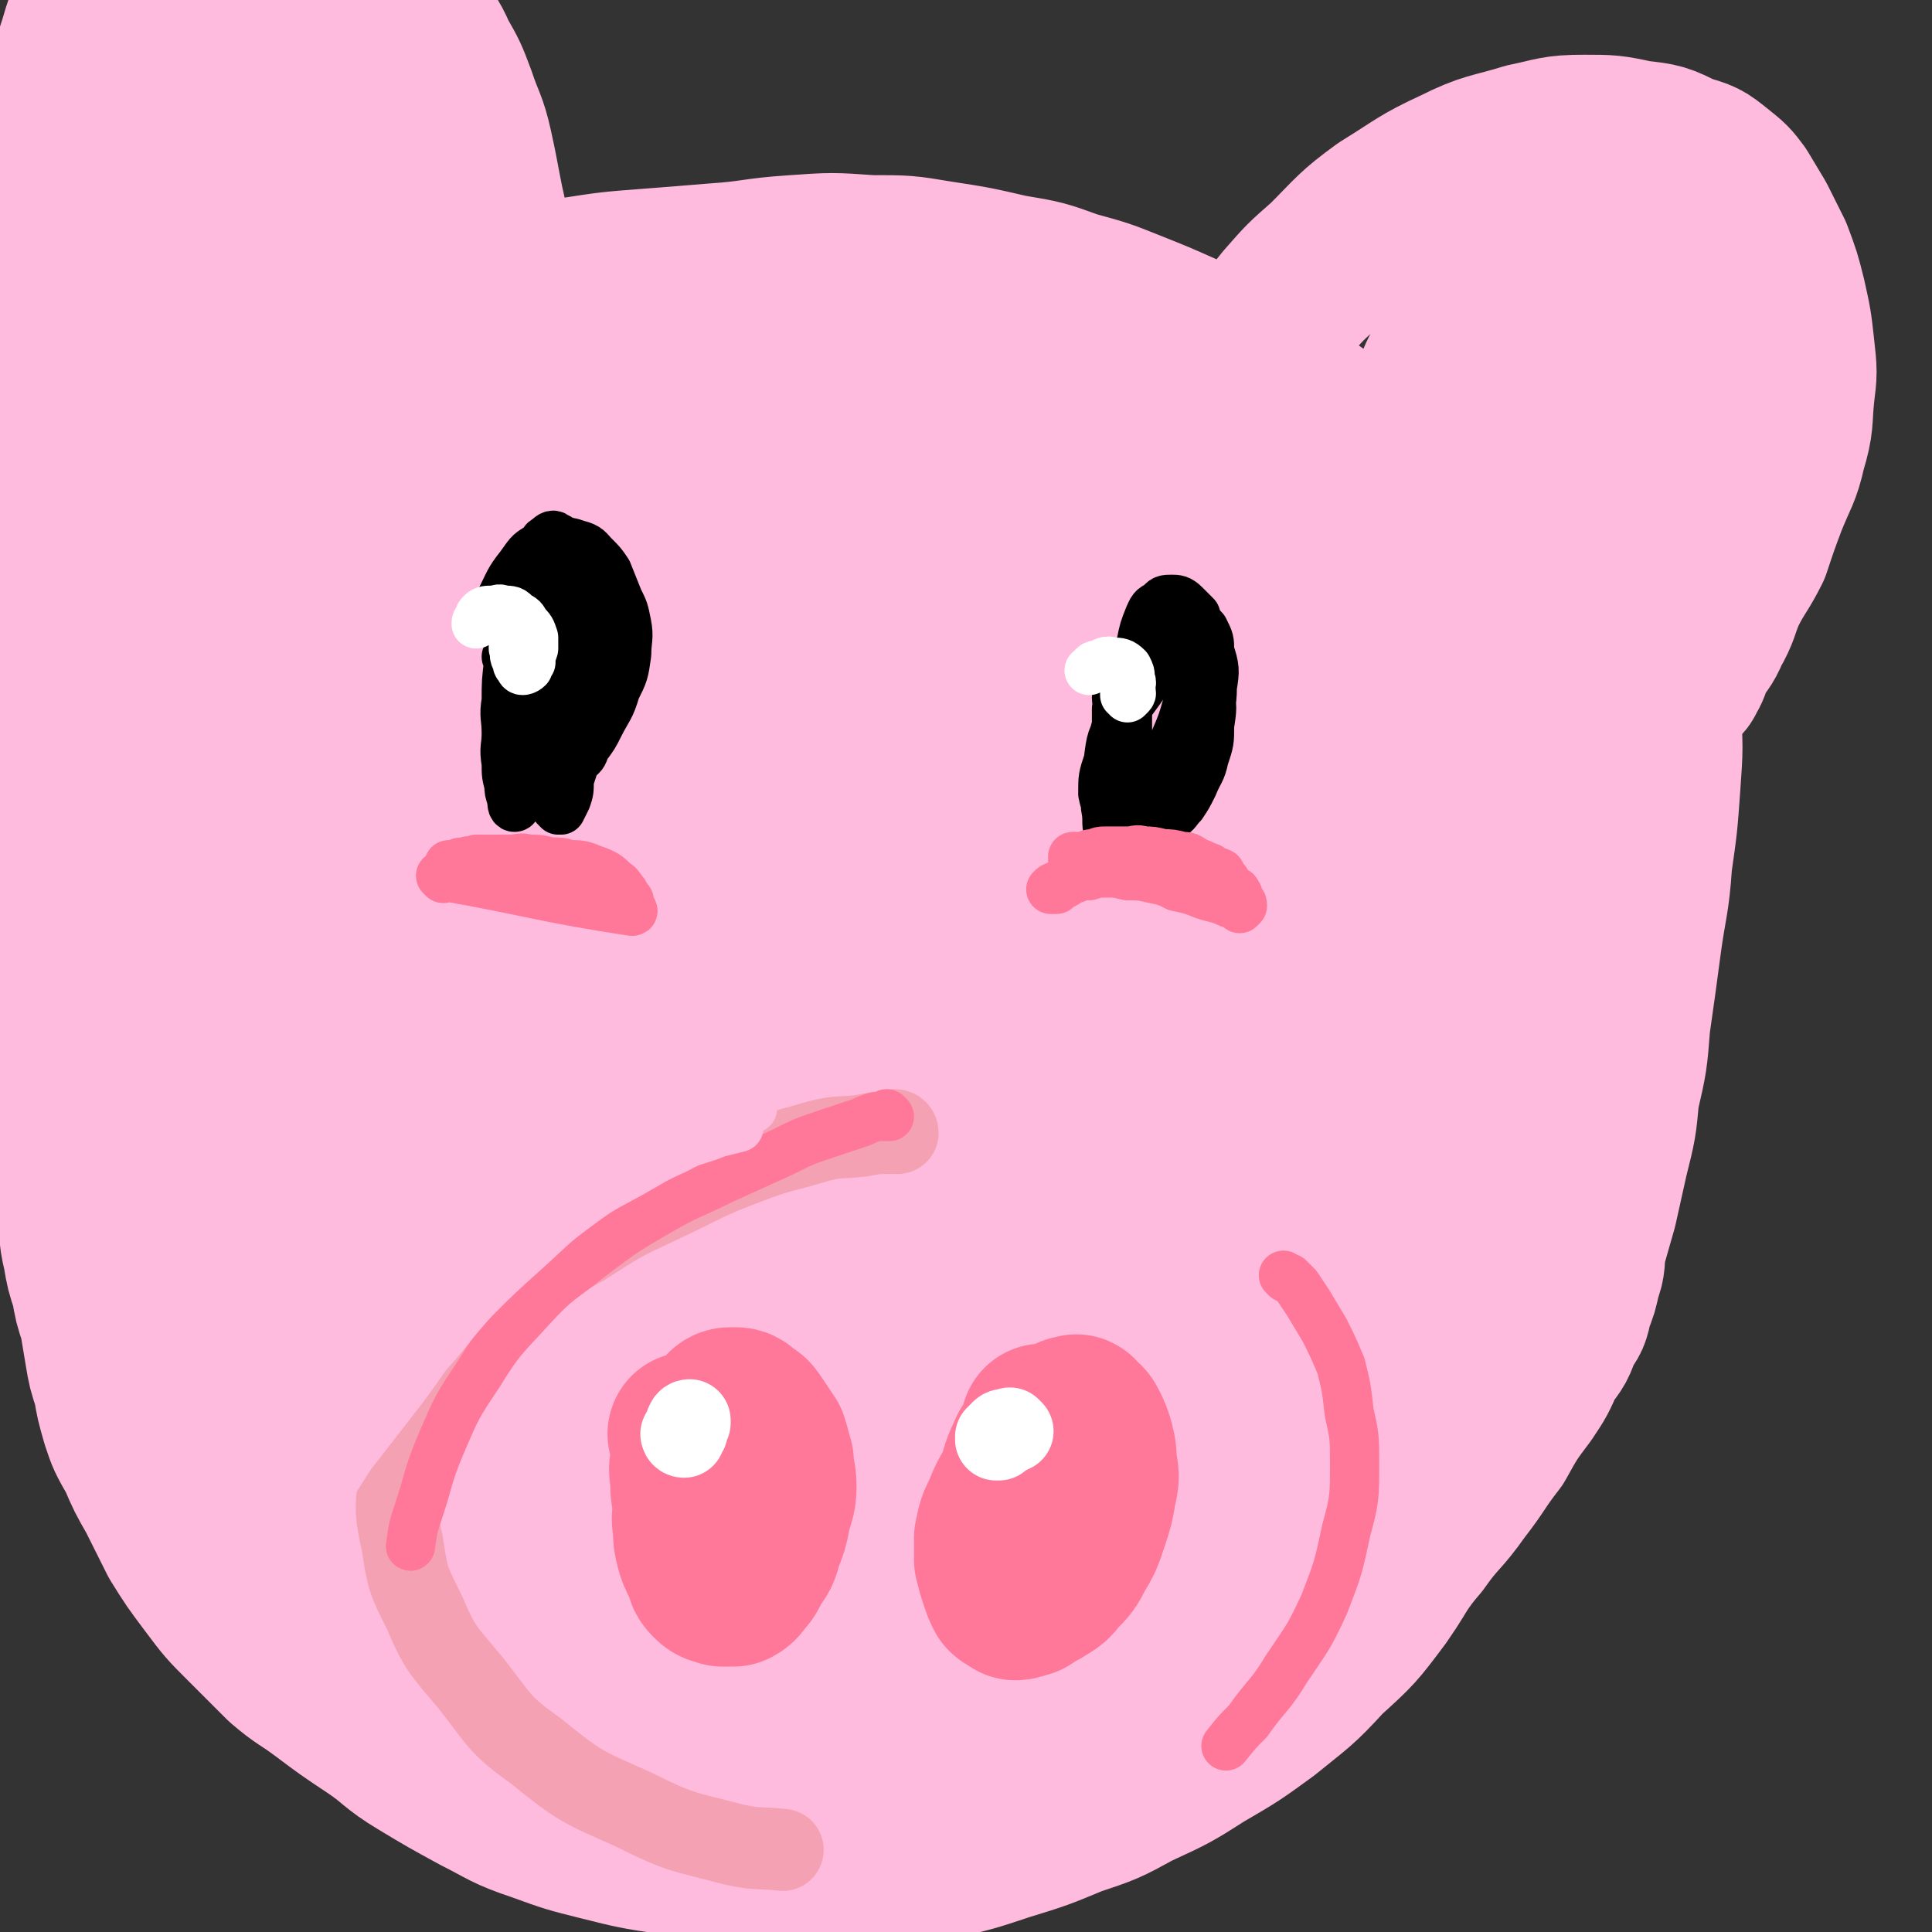
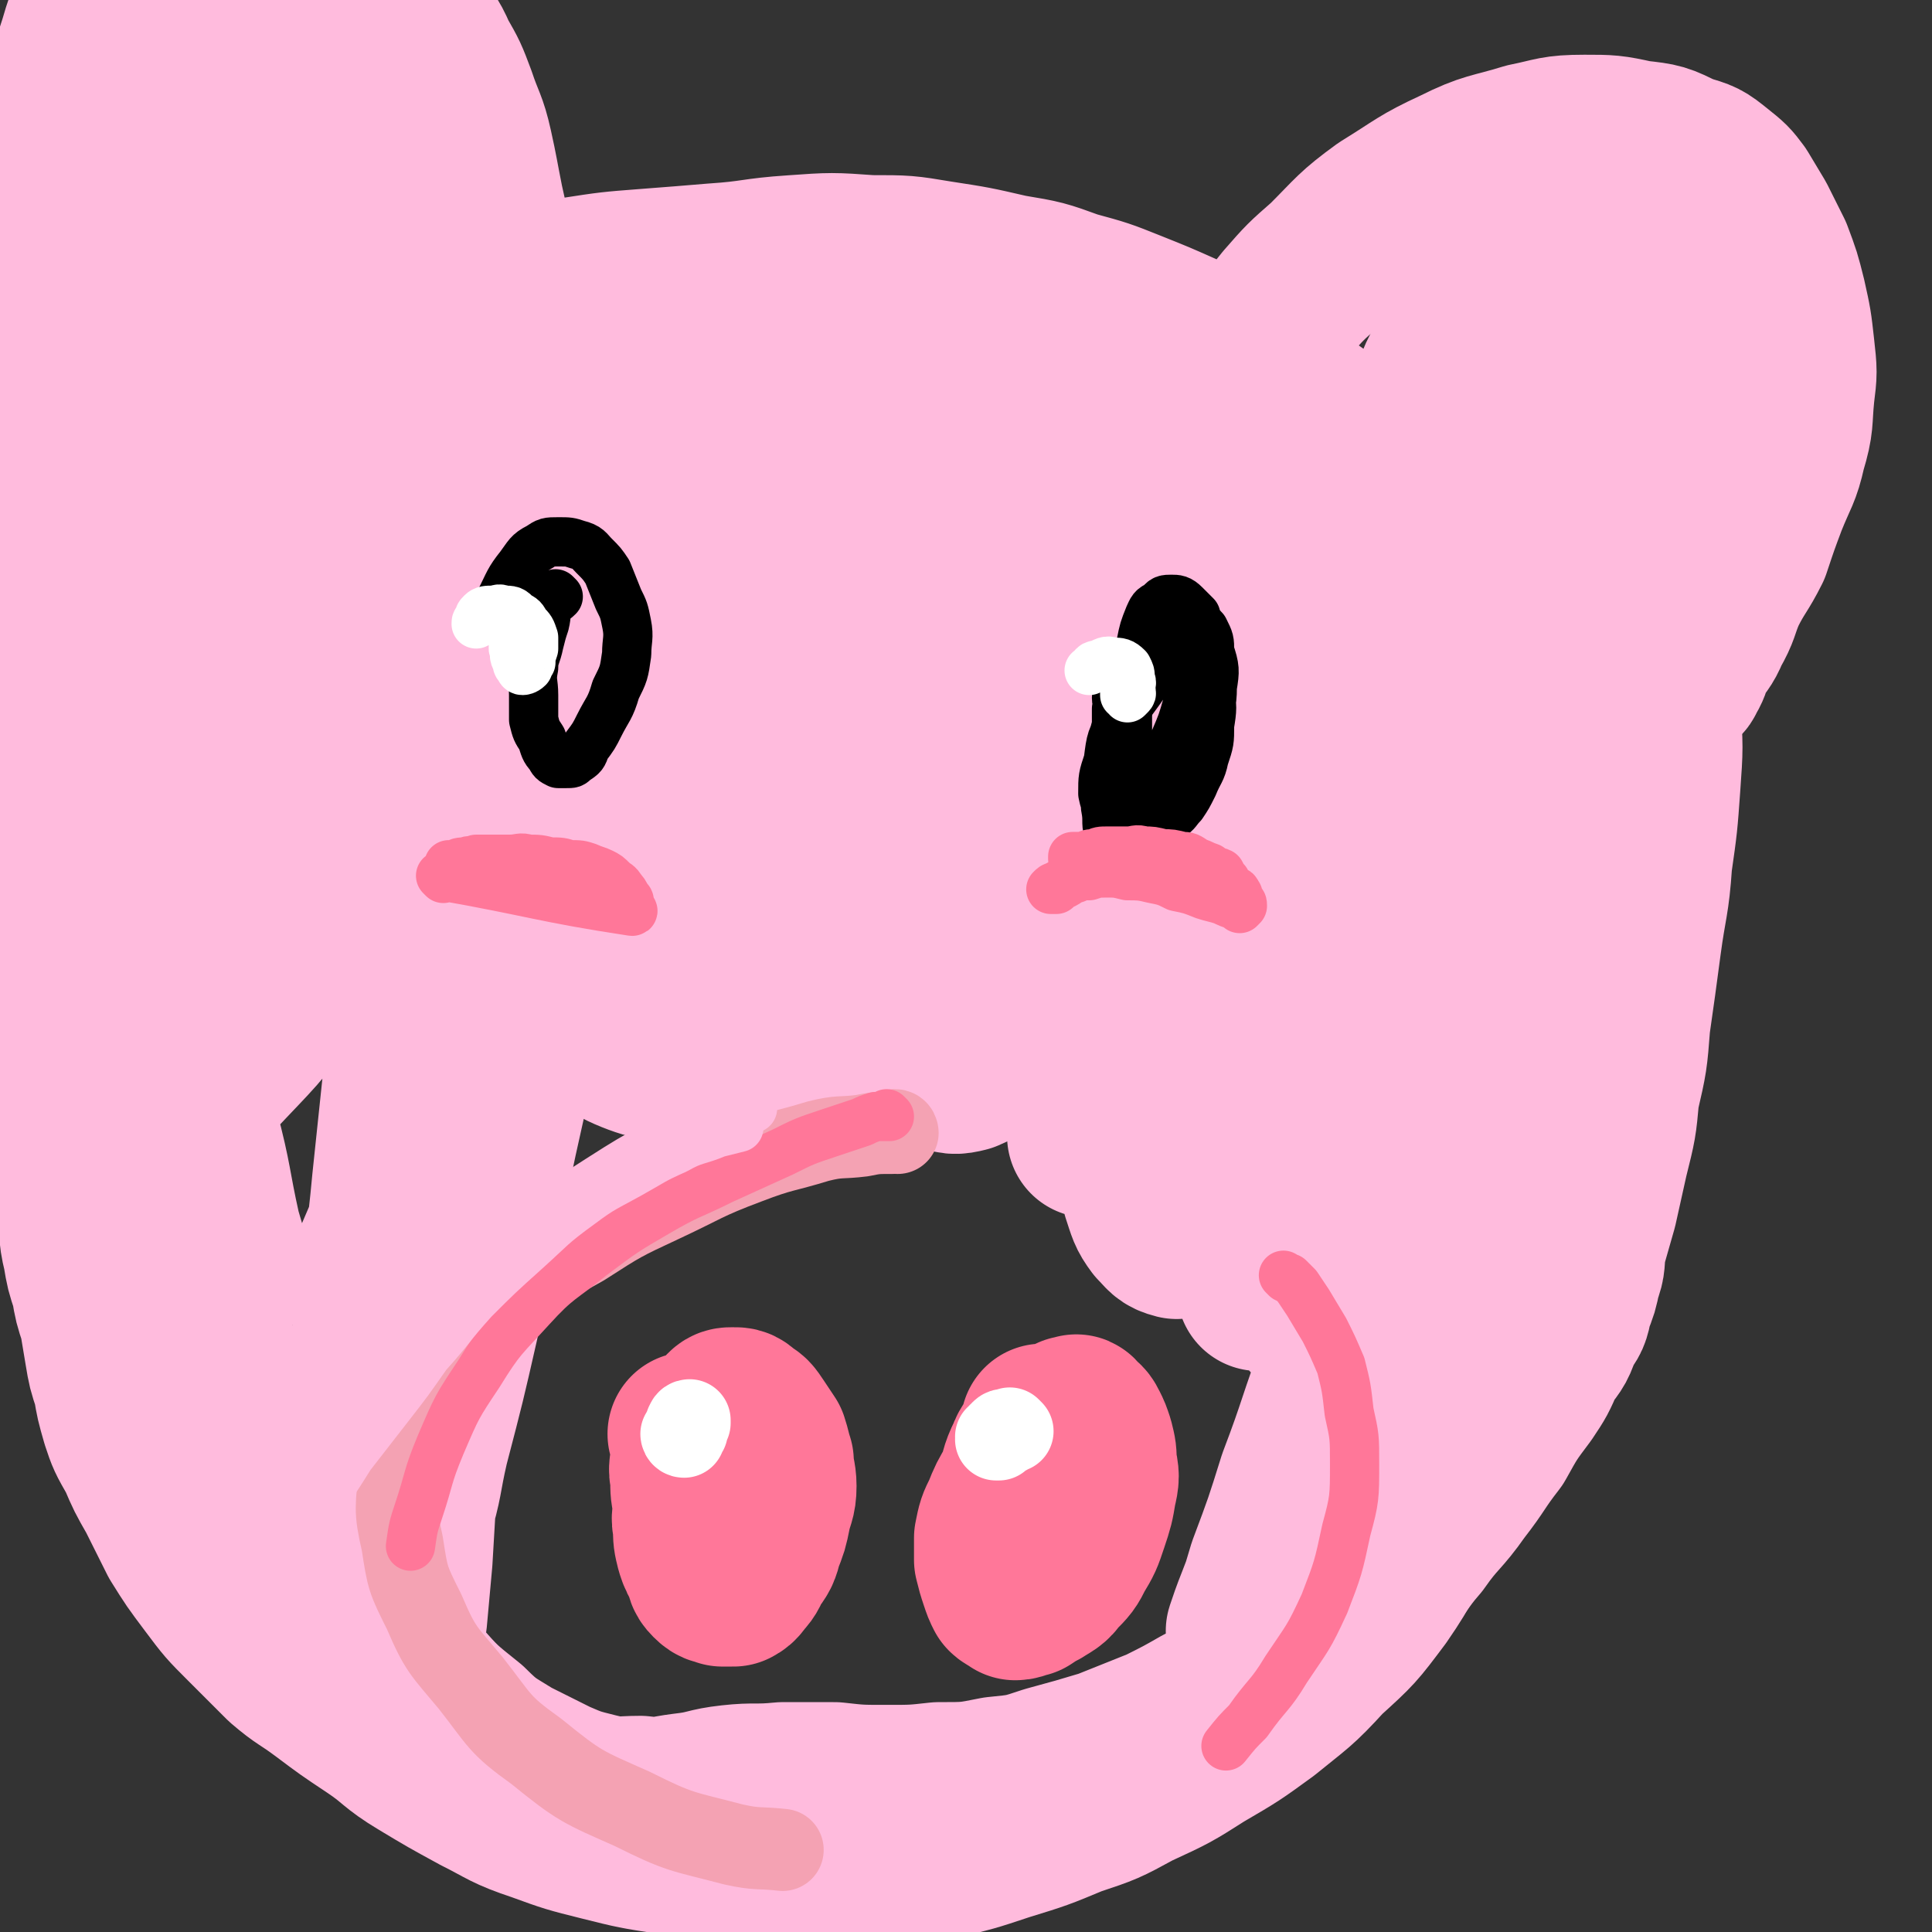
<svg xmlns="http://www.w3.org/2000/svg" viewBox="0 0 706 706" version="1.1">
  <rect x="0" y="0" width="706" height="706" fill="#333333" stroke="none" />
  <g fill="none" stroke="rgb(255,187,221)" stroke-width="60" stroke-linecap="round" stroke-linejoin="round">
-     <path d="M253,438c0,0 -1,-1 -1,-1 0,0 1,0 1,1 -2,1 -2,1 -4,2 -3,3 -3,3 -6,7 -4,6 -4,6 -9,12 -6,9 -6,9 -12,19 -5,9 -6,9 -10,19 -5,10 -5,10 -9,21 -3,9 -3,9 -5,19 -1,8 -2,8 -1,17 0,7 0,7 2,15 3,7 3,7 6,13 4,6 4,7 9,12 6,6 6,6 13,11 9,5 10,5 20,9 11,4 11,4 23,6 13,3 13,3 26,3 14,1 14,1 29,1 12,-1 12,-1 24,-3 12,-2 12,-2 23,-6 11,-3 11,-3 21,-8 12,-6 12,-6 22,-14 9,-6 9,-6 17,-13 8,-8 8,-8 16,-18 6,-8 7,-8 12,-17 4,-9 5,-9 7,-18 2,-8 2,-9 1,-17 0,-7 -1,-8 -4,-15 -4,-7 -4,-8 -10,-14 -7,-9 -8,-9 -16,-17 -11,-9 -10,-10 -22,-18 -12,-8 -12,-8 -25,-14 -13,-5 -14,-4 -27,-8 -14,-4 -14,-4 -27,-6 -14,-2 -14,-1 -27,-1 -12,0 -12,-1 -24,0 -13,2 -13,2 -25,6 -11,4 -11,4 -22,10 -9,5 -9,5 -17,12 -7,6 -7,6 -14,14 -6,7 -7,7 -12,15 -5,9 -5,9 -9,18 -4,10 -4,10 -5,21 -2,10 -2,10 -1,20 0,9 0,10 3,18 3,10 4,10 9,19 5,9 4,9 10,17 6,8 6,8 13,14 6,6 6,6 14,10 11,6 11,6 23,9 11,4 11,4 24,5 12,2 12,3 25,3 12,-1 12,-1 25,-3 10,-2 10,-2 21,-5 11,-3 11,-2 22,-7 10,-4 10,-5 20,-11 11,-6 11,-6 20,-14 9,-7 10,-6 17,-14 8,-8 8,-8 13,-17 4,-7 5,-7 7,-15 2,-6 2,-7 1,-14 0,-5 -1,-6 -3,-11 -4,-6 -4,-6 -8,-12 -6,-7 -6,-7 -13,-13 -9,-7 -9,-8 -19,-14 -10,-6 -10,-5 -21,-10 -12,-5 -12,-5 -23,-9 -10,-3 -10,-4 -21,-6 -10,-2 -10,-2 -21,-3 -10,-1 -10,-2 -19,0 -8,0 -8,0 -16,3 -6,3 -7,3 -12,8 -7,6 -7,6 -12,13 -5,7 -6,7 -10,14 -4,10 -4,10 -6,20 -2,9 -3,9 -2,19 0,9 0,9 3,18 3,9 3,9 9,17 6,7 6,7 13,14 8,6 8,6 17,10 9,4 10,4 20,5 10,2 10,2 21,1 10,-2 10,-2 20,-6 10,-4 11,-4 20,-10 10,-6 11,-6 20,-14 7,-6 7,-7 12,-15 5,-7 5,-8 6,-16 2,-5 2,-6 0,-11 -1,-5 -1,-5 -4,-9 -4,-5 -5,-5 -10,-9 -7,-5 -7,-5 -15,-8 -9,-4 -9,-4 -18,-5 -10,-1 -11,-1 -21,0 -10,2 -10,3 -20,7 -9,4 -9,4 -16,10 -8,6 -8,6 -13,14 -4,6 -5,7 -7,14 -2,6 -2,7 -1,13 0,5 0,6 3,10 3,4 4,4 8,6 5,3 6,2 11,3 7,2 7,3 14,2 8,0 9,0 17,-2 9,-3 9,-3 18,-8 8,-5 8,-5 15,-11 5,-5 6,-5 9,-11 3,-4 3,-5 2,-10 0,-3 0,-4 -2,-6 -3,-3 -4,-3 -7,-4 -5,-2 -6,-2 -11,-2 -7,-1 -8,-1 -15,0 -8,1 -9,0 -16,3 -8,3 -8,4 -14,9 -5,5 -5,5 -9,11 -4,5 -4,6 -5,11 -2,5 -2,5 -1,9 0,4 0,4 2,6 2,2 3,2 5,2 5,2 5,2 10,2 7,0 7,0 13,-1 9,-2 9,-2 17,-6 7,-4 8,-3 14,-9 5,-5 5,-5 8,-11 3,-4 3,-5 3,-9 1,-3 0,-4 -1,-5 -2,-2 -2,-1 -4,-1 -4,0 -4,-1 -8,0 -5,2 -5,3 -10,5 -6,4 -7,3 -13,7 -5,4 -5,4 -10,8 -3,3 -4,3 -6,6 -2,3 -2,3 -2,6 -1,1 0,1 0,3 " />
-   </g>
+     </g>
  <g fill="none" stroke="rgb(255,119,153)" stroke-width="60" stroke-linecap="round" stroke-linejoin="round">
    <path d="M253,525c0,0 -1,-1 -1,-1 0,0 1,0 1,1 0,1 0,1 0,2 0,3 0,3 0,5 0,4 -1,4 0,8 0,5 0,5 1,9 0,5 -1,5 0,9 0,4 0,4 1,8 1,3 1,3 3,6 1,3 0,3 2,5 2,2 2,1 4,2 2,0 2,0 4,0 2,-1 2,-2 3,-3 2,-2 2,-3 3,-5 3,-4 3,-4 4,-8 2,-5 2,-5 3,-10 1,-5 2,-5 2,-10 0,-4 -1,-5 -1,-9 -1,-3 -1,-4 -2,-7 -2,-3 -2,-3 -4,-6 -2,-3 -2,-3 -4,-4 -2,-2 -2,-2 -4,-2 -2,0 -2,0 -3,1 -2,2 -1,2 -2,4 -1,1 -1,1 -1,3 " />
    <path d="M382,522c0,0 -1,-1 -1,-1 0,0 0,0 0,1 0,0 0,0 0,0 0,1 0,2 -1,3 -2,4 -3,4 -4,7 -3,6 -2,6 -4,11 -3,5 -3,5 -5,10 -2,4 -2,4 -3,9 0,4 0,4 0,8 1,4 1,4 2,7 1,3 1,3 2,5 1,1 2,1 3,2 2,0 2,-1 4,-1 3,-2 3,-2 5,-3 3,-2 4,-2 6,-5 4,-4 4,-4 6,-8 3,-5 3,-5 5,-11 2,-6 2,-6 3,-12 1,-4 1,-5 0,-9 0,-4 0,-4 -1,-8 -1,-3 -1,-3 -2,-5 -1,-2 -1,-2 -3,-3 0,-1 -1,-2 -1,-1 -2,0 -2,0 -2,1 -2,2 -2,2 -3,4 -1,1 -1,1 -2,3 " />
  </g>
  <g fill="none" stroke="rgb(255,187,221)" stroke-width="60" stroke-linecap="round" stroke-linejoin="round">
-     <path d="M257,363c0,0 -1,-1 -1,-1 0,0 0,0 1,1 0,0 0,0 0,0 -1,-3 -1,-3 -1,-5 -1,-4 0,-4 0,-7 -1,-5 -2,-5 -2,-11 -1,-6 0,-6 -1,-13 -1,-8 -1,-8 -3,-16 -2,-8 -3,-8 -6,-16 -3,-7 -2,-8 -6,-15 -3,-5 -4,-5 -9,-10 -4,-5 -4,-6 -9,-10 -4,-5 -4,-5 -10,-9 -6,-4 -6,-4 -12,-8 -7,-4 -7,-4 -15,-7 -6,-3 -6,-3 -13,-5 -7,-2 -7,-2 -14,-3 -7,-1 -7,-1 -13,0 -7,1 -7,2 -14,4 -6,3 -6,3 -12,7 -6,5 -6,5 -11,11 -6,6 -7,6 -12,14 -4,7 -4,8 -8,16 -4,8 -4,8 -8,16 -4,10 -4,10 -7,21 -3,9 -3,9 -5,19 -1,10 -1,10 -1,20 0,10 1,10 2,19 1,8 2,8 3,16 1,8 0,8 1,16 1,8 1,8 3,16 1,7 1,7 3,14 2,6 2,6 5,12 2,5 1,5 4,9 1,4 1,4 4,7 2,3 2,3 4,5 3,2 3,2 5,4 2,2 2,1 4,2 1,1 1,1 2,2 1,1 1,2 1,2 1,0 0,0 1,0 0,-1 0,0 1,0 0,0 0,0 1,0 1,0 1,0 2,0 1,0 1,0 2,0 1,0 1,0 2,0 0,-1 0,-1 1,-1 1,-1 1,-1 3,-1 1,-1 1,-1 3,-2 3,-3 4,-3 7,-6 6,-5 6,-5 12,-11 7,-6 7,-7 13,-14 7,-7 7,-7 13,-15 6,-8 6,-8 12,-17 6,-7 6,-7 11,-15 5,-8 5,-8 10,-16 4,-7 4,-7 7,-15 3,-7 3,-7 5,-14 2,-5 2,-5 3,-11 0,-4 1,-4 1,-9 0,-3 0,-4 -1,-7 -1,-3 -1,-3 -3,-6 -1,-2 -1,-2 -3,-3 -2,-2 -2,-2 -5,-4 -4,-3 -4,-3 -8,-7 -4,-4 -4,-4 -9,-8 -6,-5 -6,-4 -12,-9 -5,-4 -4,-4 -10,-7 -5,-3 -5,-2 -11,-4 -4,-1 -4,-2 -8,-2 -4,-1 -4,-1 -8,1 -4,2 -4,3 -7,6 -6,8 -6,8 -11,16 -6,11 -6,12 -12,24 -5,13 -6,13 -10,26 -4,14 -3,14 -5,28 -1,10 -1,11 0,21 1,11 0,11 3,22 2,9 1,9 5,18 4,7 4,7 9,13 4,4 4,5 9,6 5,2 6,1 10,0 6,-3 6,-3 11,-8 8,-7 9,-7 15,-16 10,-12 10,-12 18,-25 9,-15 9,-15 17,-30 6,-13 6,-13 10,-26 3,-9 4,-9 4,-18 0,-5 -1,-6 -3,-11 -2,-4 -3,-4 -6,-6 -2,-2 -3,-1 -6,-1 -2,-1 -3,-1 -5,0 -4,1 -4,1 -8,2 -7,3 -7,3 -13,7 -7,6 -8,6 -13,14 -6,10 -6,11 -10,22 -4,12 -4,12 -6,24 -2,13 -3,13 -3,27 0,10 -1,11 3,21 2,8 3,8 8,14 4,5 5,6 11,6 7,1 8,0 14,-3 9,-4 9,-5 16,-12 9,-8 9,-9 17,-19 8,-12 9,-12 16,-25 6,-13 7,-13 10,-27 3,-12 3,-12 3,-25 -1,-9 -1,-10 -5,-18 -3,-6 -4,-6 -10,-11 -5,-4 -5,-4 -11,-6 -5,-2 -5,-1 -11,-1 -5,0 -6,0 -11,2 -7,2 -7,2 -13,6 -8,5 -9,5 -15,12 -7,9 -7,9 -12,20 -5,10 -5,10 -7,22 -2,11 -2,11 -2,22 0,11 0,11 1,22 2,9 2,9 5,18 3,5 4,6 9,10 4,3 5,4 11,4 6,0 6,-2 12,-4 7,-3 7,-3 12,-7 7,-4 6,-5 12,-10 6,-6 7,-6 12,-13 5,-6 5,-7 8,-14 3,-6 4,-6 6,-12 1,-3 1,-4 1,-7 0,-2 -1,-3 -2,-4 -1,-1 -2,-1 -3,-1 -2,-1 -2,-1 -3,0 -1,0 -2,0 -2,1 -1,2 -1,2 -1,4 -1,4 0,4 0,7 0,5 -1,5 0,9 0,4 1,4 3,6 1,3 1,3 3,4 2,2 2,2 4,3 3,0 3,0 5,1 1,0 1,0 2,0 " />
    <path d="M399,415c0,0 -1,-1 -1,-1 0,0 0,1 0,1 1,-1 1,-2 0,-3 0,-3 0,-3 -1,-6 0,-5 0,-5 0,-10 1,-10 0,-10 2,-19 3,-13 3,-13 7,-25 4,-13 5,-13 10,-25 4,-13 4,-13 9,-26 4,-9 4,-9 8,-19 4,-7 4,-7 9,-14 4,-7 4,-7 10,-13 4,-5 4,-5 10,-10 4,-3 4,-3 8,-5 4,-2 4,-2 8,-3 4,-1 4,-1 9,0 5,0 5,1 10,3 6,2 6,2 11,5 6,5 6,5 10,11 5,7 5,8 8,16 3,9 3,9 6,18 2,11 3,11 4,22 1,11 1,11 1,22 0,13 0,13 0,25 0,11 1,11 -1,23 -1,9 -1,9 -3,18 -3,9 -3,9 -7,17 -4,7 -5,7 -9,13 -5,6 -4,6 -9,11 -5,5 -5,4 -10,8 -5,4 -5,5 -10,8 -5,3 -5,3 -9,5 -4,2 -4,3 -7,4 -3,2 -3,2 -6,4 -2,0 -2,0 -4,1 0,0 0,0 -1,0 0,0 -1,0 -1,0 1,-1 2,-2 3,-3 2,-3 2,-4 4,-7 4,-6 4,-6 7,-12 5,-7 5,-7 9,-15 5,-11 5,-11 9,-22 4,-11 4,-11 8,-24 4,-13 4,-13 7,-26 3,-12 3,-12 4,-25 1,-12 1,-12 -1,-24 -1,-11 -1,-11 -4,-22 -3,-8 -3,-8 -8,-15 -4,-7 -4,-7 -10,-12 -4,-3 -5,-3 -9,-5 -4,-1 -4,-1 -7,0 -4,1 -5,1 -8,4 -6,5 -7,5 -12,11 -7,8 -7,8 -13,17 -6,12 -6,12 -11,24 -4,12 -4,12 -7,25 -3,14 -3,14 -4,29 -2,12 -1,12 -2,25 0,12 0,12 0,24 1,9 1,9 3,18 2,6 2,7 5,11 3,3 3,4 7,5 3,0 4,-1 6,-3 5,-5 4,-5 8,-11 7,-11 7,-11 14,-22 7,-14 7,-14 13,-27 7,-14 7,-15 11,-29 4,-12 4,-12 5,-24 1,-10 1,-10 0,-20 0,-8 0,-9 -3,-17 -2,-6 -2,-7 -6,-12 -4,-3 -5,-4 -9,-4 -4,-1 -5,0 -8,3 -5,3 -5,4 -7,10 -4,7 -4,8 -6,16 -3,11 -3,11 -5,22 -3,13 -3,13 -5,26 -1,10 -1,10 0,21 1,9 1,9 4,17 2,5 3,6 7,9 3,3 4,4 8,5 5,0 5,0 10,-2 6,-3 6,-3 12,-8 7,-6 8,-6 13,-14 8,-10 8,-11 13,-22 4,-11 4,-11 6,-22 1,-9 2,-10 0,-18 -1,-5 -2,-5 -6,-9 -2,-3 -2,-3 -5,-4 -4,-1 -4,0 -7,1 -4,1 -4,1 -8,3 -4,3 -4,2 -8,5 -4,4 -4,4 -8,8 -2,2 -1,2 -3,5 0,3 -1,3 -1,6 0,2 1,3 1,5 1,1 1,1 1,2 1,1 1,1 0,2 0,1 -1,1 -2,2 -1,1 -1,1 -2,2 -4,4 -4,4 -8,7 -6,5 -6,5 -12,9 -6,5 -5,5 -12,9 -5,4 -6,4 -12,7 -4,3 -4,3 -8,5 -3,2 -4,2 -7,2 -2,0 -3,0 -4,-1 -2,-1 -2,-1 -2,-3 -1,-2 -1,-3 -1,-5 0,-5 0,-5 0,-11 0,-7 0,-7 0,-15 1,-10 2,-10 3,-19 2,-10 1,-10 3,-19 2,-9 2,-9 4,-17 2,-9 2,-9 4,-17 2,-9 2,-9 4,-17 2,-7 2,-7 5,-14 3,-6 3,-6 7,-12 3,-4 4,-4 8,-8 4,-3 4,-4 8,-6 5,-3 5,-3 10,-4 6,-2 6,-2 13,-2 6,0 7,0 13,1 7,1 8,0 15,3 6,2 6,2 13,5 6,4 6,4 12,8 5,4 6,4 10,9 6,5 6,5 11,12 5,8 5,8 8,16 3,9 3,9 5,18 2,10 2,10 3,20 1,10 1,10 1,20 0,8 -1,8 -2,17 -1,8 -1,8 -3,17 -1,8 -1,8 -4,16 -2,7 -2,7 -5,15 -2,7 -2,8 -5,15 -4,7 -4,7 -8,14 -3,7 -2,7 -6,13 -3,6 -3,5 -7,10 -4,5 -4,5 -7,9 -4,4 -4,5 -7,8 -3,3 -4,2 -7,5 -3,3 -2,3 -5,5 -3,2 -3,2 -5,3 -2,0 -3,0 -5,0 -1,-1 -1,-1 -2,-1 " />
  </g>
  <g fill="none" stroke="rgb(255,119,153)" stroke-width="60" stroke-linecap="round" stroke-linejoin="round">
    <path d="M169,366c0,0 -1,-1 -1,-1 0,0 1,0 1,1 0,0 -1,0 -1,1 -1,0 0,1 0,2 0,1 0,1 0,2 0,1 0,1 1,3 0,1 0,1 1,2 0,0 0,0 1,1 1,0 1,0 2,0 1,-1 1,-1 2,-2 2,-2 2,-2 3,-5 2,-3 2,-4 3,-8 2,-4 2,-5 2,-10 0,-4 0,-4 -1,-9 -1,-3 -1,-3 -3,-6 -1,-1 -1,-2 -3,-2 -1,-1 -2,-1 -2,0 -1,1 -1,1 -1,3 -1,4 -1,4 -2,7 -1,2 -1,2 -1,5 " />
    <path d="M440,352c0,0 -1,-1 -1,-1 0,0 0,0 0,1 1,0 0,0 0,1 1,1 1,1 1,2 1,2 0,2 0,3 1,2 1,2 2,4 1,1 1,1 1,2 1,2 1,2 2,3 1,1 2,1 3,2 1,0 2,0 3,0 2,-1 2,-1 4,-2 2,-1 2,-1 4,-3 2,-2 2,-2 3,-4 1,-2 1,-2 0,-5 0,-2 0,-3 -1,-5 0,-3 0,-3 -1,-5 -2,-2 -2,-2 -4,-2 -3,-1 -3,-1 -5,0 -2,0 -1,0 -3,1 " />
  </g>
  <g fill="none" stroke="rgb(255,187,221)" stroke-width="60" stroke-linecap="round" stroke-linejoin="round">
    <path d="M122,217c0,0 -1,-1 -1,-1 0,0 1,1 1,1 0,-1 0,-1 -1,-2 -1,-1 -1,0 -2,-1 -1,-1 -1,-1 -1,-2 -2,-3 -2,-2 -3,-5 -2,-3 -2,-3 -4,-7 -2,-3 -2,-3 -4,-7 -2,-4 -2,-4 -4,-8 -1,-3 -1,-3 -2,-7 -1,-3 -1,-3 -2,-7 -1,-3 -1,-3 0,-7 0,-4 0,-4 2,-8 2,-5 2,-5 6,-9 4,-6 3,-6 8,-11 7,-6 7,-5 14,-10 8,-5 8,-5 16,-9 10,-4 10,-3 20,-6 11,-3 11,-3 21,-5 12,-2 12,-2 24,-4 13,-2 13,-2 26,-3 13,-1 13,-1 25,-2 15,-1 14,-2 29,-3 14,-1 14,-1 28,0 13,0 13,0 25,2 13,2 13,2 26,5 12,2 12,2 23,6 11,3 11,3 21,7 10,4 10,4 19,8 10,5 11,4 20,10 8,4 8,5 15,10 7,5 7,5 14,10 6,4 6,4 12,8 6,5 6,5 12,10 6,5 6,5 12,10 6,6 6,5 12,11 6,4 5,5 11,9 5,5 5,5 11,10 5,5 4,5 9,11 5,5 5,5 9,10 4,5 3,6 7,11 3,4 4,3 7,8 3,3 2,4 4,8 2,3 2,2 3,5 1,3 0,3 1,6 1,2 1,1 1,4 0,1 0,1 0,2 0,1 0,1 0,2 0,2 0,2 0,4 0,1 0,1 0,3 0,1 0,1 0,3 0,1 0,1 0,2 0,0 0,0 -1,0 0,0 0,0 0,0 1,0 0,0 0,-1 -1,-1 0,-1 -1,-2 -1,-3 -1,-3 -2,-5 -1,-4 -1,-4 -3,-8 -4,-6 -5,-6 -9,-12 -7,-8 -7,-8 -14,-16 -9,-8 -9,-8 -18,-15 -9,-7 -9,-7 -19,-13 -12,-8 -12,-7 -24,-14 -14,-7 -14,-8 -28,-14 -15,-7 -16,-6 -32,-12 -16,-6 -16,-6 -32,-12 -15,-5 -15,-4 -30,-9 -14,-4 -14,-4 -28,-8 -15,-5 -15,-5 -30,-9 -15,-4 -15,-4 -30,-7 -14,-3 -14,-4 -29,-6 -15,-3 -15,-3 -30,-4 -15,-2 -15,-1 -30,-2 -14,-1 -14,-2 -29,-2 -13,-1 -13,0 -26,0 -11,0 -11,-1 -23,0 -9,0 -10,0 -19,2 -10,1 -10,1 -19,4 -8,2 -9,2 -16,7 -7,4 -7,4 -13,10 -4,5 -4,6 -8,12 -3,6 -2,6 -5,12 -2,6 -2,6 -4,11 -2,6 -1,7 -3,13 -2,8 -2,8 -3,17 -1,9 -1,9 -2,18 -1,9 0,9 -1,17 0,7 -1,7 -1,13 0,6 0,6 2,12 1,5 1,5 3,9 1,3 1,3 3,6 1,2 1,2 2,4 0,1 0,1 1,2 0,0 0,0 0,0 0,-1 0,-1 0,-1 0,-2 0,-2 0,-3 0,-3 0,-3 0,-6 0,-6 0,-6 0,-12 0,-8 0,-8 -1,-15 -1,-8 -1,-8 -2,-16 -1,-8 -2,-8 -3,-16 -1,-8 -1,-8 -2,-16 -1,-8 -1,-8 -2,-16 -1,-8 -1,-8 -3,-15 -2,-8 -2,-8 -4,-16 -2,-8 -2,-8 -3,-15 -1,-7 -1,-7 -1,-15 0,-7 0,-7 0,-15 0,-6 -1,-6 0,-13 1,-6 1,-6 3,-13 1,-5 2,-5 4,-9 3,-5 3,-5 6,-9 2,-5 2,-5 5,-9 3,-3 4,-3 7,-6 4,-2 4,-2 8,-4 5,-1 5,-1 9,-1 6,0 6,-1 11,0 7,1 7,1 13,3 7,1 7,1 13,4 7,2 7,2 13,6 5,4 5,4 10,8 5,5 5,5 9,10 4,5 5,5 8,10 2,5 2,5 3,10 2,5 2,5 4,10 1,4 1,4 2,9 0,3 0,3 1,6 0,3 0,3 1,5 0,0 0,1 1,1 0,0 0,-1 0,-1 0,-1 0,-1 0,-1 -1,-2 -1,-2 -1,-4 -1,-4 0,-4 -1,-9 -2,-6 -2,-6 -4,-12 -2,-7 -1,-7 -4,-13 -3,-7 -3,-7 -7,-13 -3,-7 -3,-7 -8,-13 -5,-8 -5,-8 -11,-14 -6,-7 -6,-7 -13,-13 -5,-4 -6,-4 -13,-7 -6,-3 -6,-3 -13,-4 -5,-1 -5,-1 -11,-1 -5,0 -5,0 -10,2 -3,1 -3,1 -6,4 -3,2 -3,2 -5,6 -2,3 -1,3 -3,7 -2,3 -2,3 -4,7 -1,5 -1,5 -2,9 -1,5 -1,5 -2,10 -1,5 -1,5 -2,10 -1,3 0,3 -1,7 0,3 0,3 -1,6 -1,2 -1,2 -2,5 -1,1 0,1 -1,3 0,1 0,1 -1,2 0,0 0,1 -1,1 -1,0 -1,0 -1,-1 0,-1 0,-1 0,-2 0,-1 0,-1 0,-3 0,-3 0,-3 0,-6 0,-3 0,-3 0,-6 0,-6 0,-6 1,-11 2,-8 3,-8 6,-16 2,-7 0,-8 3,-15 2,-8 2,-8 6,-15 3,-5 2,-5 6,-10 5,-6 5,-6 10,-10 6,-5 6,-5 13,-8 8,-3 8,-3 16,-4 8,-1 8,-1 16,1 9,2 10,2 17,7 8,7 8,7 14,16 7,10 6,11 10,22 4,12 3,13 6,26 2,6 2,6 3,12 " />
    <path d="M458,126c0,0 -1,-1 -1,-1 0,0 0,1 0,1 3,-2 3,-2 5,-5 4,-5 4,-5 8,-10 7,-8 7,-8 15,-15 10,-10 10,-11 21,-19 13,-8 13,-9 26,-15 12,-6 13,-5 26,-9 10,-2 10,-3 21,-3 9,0 10,0 19,2 9,1 9,1 17,5 7,2 7,2 12,6 5,4 5,4 8,8 3,5 3,5 6,10 3,6 3,6 6,12 3,8 3,8 5,16 2,9 2,9 3,18 1,9 1,9 0,17 -1,10 0,10 -3,20 -2,9 -3,9 -7,19 -3,8 -3,8 -6,17 -4,8 -5,8 -9,16 -3,7 -2,7 -6,14 -2,5 -3,5 -6,10 -1,3 -1,4 -3,7 0,1 -1,1 -2,2 0,0 -1,-1 -1,-1 0,-1 0,-1 0,-2 " />
    <path d="M583,85c0,0 -1,0 -1,-1 0,0 0,1 0,1 -1,0 -2,0 -4,1 -3,1 -3,2 -7,4 -6,4 -6,4 -12,8 -8,7 -8,7 -15,14 -7,8 -7,8 -12,17 -5,7 -5,7 -8,15 -1,6 -1,6 0,12 1,5 1,6 4,9 3,4 4,4 8,6 7,3 7,4 15,5 10,1 10,1 20,0 11,-1 12,0 22,-3 11,-3 11,-4 21,-11 8,-6 8,-6 15,-15 5,-7 5,-8 8,-17 2,-7 3,-7 2,-14 0,-7 -1,-8 -5,-13 -3,-4 -4,-5 -9,-7 -7,-3 -7,-2 -15,-3 -9,-1 -9,-2 -18,0 -9,1 -9,1 -17,5 -9,6 -10,6 -16,14 -8,10 -8,11 -13,22 -5,13 -6,14 -8,28 -1,12 -2,13 0,25 2,9 3,10 9,17 4,6 5,7 12,9 6,1 7,1 13,-2 9,-4 8,-5 16,-11 9,-9 9,-9 16,-19 8,-11 9,-12 15,-24 5,-11 5,-11 8,-23 2,-8 3,-9 1,-18 -1,-5 -2,-6 -6,-9 -3,-3 -4,-3 -10,-3 -4,0 -5,-1 -9,2 -7,3 -7,4 -11,9 -7,8 -7,8 -12,17 -6,10 -7,9 -11,20 -4,9 -4,9 -4,19 0,7 0,7 3,13 2,4 2,6 6,8 3,1 4,1 8,0 6,-2 6,-3 10,-8 9,-7 9,-7 16,-16 8,-10 9,-10 14,-22 6,-11 6,-11 8,-23 2,-9 2,-9 0,-18 0,-5 0,-7 -4,-9 -2,-2 -4,-1 -8,0 -6,2 -7,2 -12,7 -9,6 -9,7 -17,14 -9,9 -9,9 -17,18 -7,8 -7,9 -14,18 -3,4 -2,4 -5,9 " />
    <path d="M416,187c0,0 -1,-1 -1,-1 -1,2 -1,3 -3,5 -3,5 -4,5 -7,10 -8,12 -8,12 -15,25 -10,19 -10,19 -19,39 -9,19 -9,19 -17,39 -6,15 -7,15 -11,31 -3,8 -3,9 -3,17 -1,5 0,6 2,9 2,3 3,3 6,3 4,-1 4,-2 7,-4 7,-6 7,-6 14,-12 11,-13 12,-13 22,-27 14,-18 14,-18 26,-37 10,-18 10,-18 18,-37 5,-13 6,-14 8,-27 1,-10 1,-10 0,-20 -1,-5 -1,-7 -4,-10 -3,-2 -5,-2 -8,-1 -7,2 -7,3 -13,8 -12,10 -12,10 -23,21 -14,15 -15,15 -27,32 -12,19 -12,20 -21,41 -7,19 -7,19 -11,39 -3,15 -3,15 -2,30 0,10 0,11 3,21 2,5 3,6 7,9 4,2 5,2 9,1 7,-3 7,-4 13,-9 11,-10 11,-9 20,-20 12,-16 13,-15 21,-32 11,-20 11,-21 17,-42 5,-20 5,-21 5,-42 1,-18 1,-19 -3,-36 -4,-13 -4,-14 -12,-24 -6,-8 -7,-9 -16,-13 -8,-3 -9,-3 -18,-2 -13,1 -13,2 -25,7 -18,8 -18,8 -34,18 -18,11 -19,11 -34,25 -14,14 -15,14 -26,32 -10,17 -9,18 -15,37 -5,19 -5,19 -6,38 -1,16 -2,17 1,32 3,11 3,13 10,22 5,6 7,7 15,9 7,2 9,3 16,0 10,-4 10,-5 18,-14 12,-13 12,-14 22,-30 14,-22 14,-22 27,-45 12,-23 13,-23 23,-48 9,-21 9,-22 13,-45 3,-16 4,-17 2,-33 -2,-12 -3,-13 -10,-22 -4,-7 -5,-8 -13,-11 -7,-3 -9,-3 -17,-1 -13,2 -13,3 -26,9 -17,9 -18,9 -34,22 -19,15 -21,14 -37,34 -15,19 -15,20 -25,43 -9,21 -8,22 -12,45 -4,20 -5,20 -4,41 0,15 0,17 6,31 5,10 6,13 16,17 10,4 12,3 24,0 16,-5 16,-6 31,-16 20,-15 20,-16 38,-33 18,-18 18,-18 34,-38 14,-18 13,-19 24,-39 9,-13 8,-14 15,-28 3,-7 4,-7 5,-14 1,-2 1,-3 -1,-4 0,-1 -1,0 -2,1 -5,3 -5,3 -8,7 -9,11 -9,11 -16,22 -12,19 -12,19 -21,39 -9,20 -9,20 -14,42 -4,14 -4,15 -3,29 1,7 2,9 7,13 4,2 6,1 11,0 6,-2 6,-3 10,-8 7,-8 7,-8 13,-17 9,-14 10,-13 18,-27 10,-17 11,-17 18,-35 6,-17 7,-18 8,-36 1,-14 1,-15 -4,-29 -5,-12 -6,-12 -16,-21 -8,-8 -9,-10 -20,-13 -11,-3 -12,-3 -23,0 -15,4 -15,5 -28,13 -17,12 -17,12 -32,26 -17,14 -17,14 -32,30 -12,14 -13,14 -22,30 -8,12 -7,13 -11,27 -3,11 -4,12 -3,23 0,10 0,10 4,19 3,8 2,10 9,15 7,5 9,7 18,6 12,-2 14,-3 25,-11 17,-11 17,-12 31,-28 17,-18 17,-19 31,-40 14,-21 14,-21 25,-44 9,-18 9,-18 14,-37 4,-12 4,-13 4,-26 0,-6 0,-9 -3,-12 -3,-2 -5,-1 -9,1 -11,5 -11,5 -21,13 -17,13 -18,13 -33,29 -19,18 -19,18 -36,39 -14,18 -14,18 -25,39 -9,15 -8,15 -13,32 -3,10 -4,10 -3,20 0,5 1,8 4,8 5,2 7,0 12,-4 11,-8 12,-8 21,-18 16,-16 16,-16 30,-33 16,-21 16,-21 30,-43 10,-16 10,-16 19,-33 5,-10 5,-10 8,-20 1,-2 2,-5 0,-5 -1,-1 -3,1 -5,4 -7,6 -7,6 -14,12 -11,11 -11,12 -22,23 -12,13 -12,13 -23,25 -8,9 -8,10 -17,19 -4,4 -4,4 -7,9 -1,0 -1,2 0,2 1,-1 1,-2 3,-4 5,-5 6,-5 10,-10 7,-7 7,-7 14,-15 9,-11 9,-11 18,-22 7,-9 7,-9 14,-18 4,-7 5,-7 8,-15 2,-5 2,-5 2,-11 1,-4 1,-5 0,-9 0,-3 -1,-3 -2,-6 -2,-2 -2,-2 -3,-4 -1,-1 -1,-1 -2,-1 -1,0 -1,0 -2,0 -1,0 -1,-1 -1,-1 -2,-1 -1,-1 -2,-2 -2,-1 -2,-1 -4,-2 -3,-2 -3,-2 -5,-3 -4,-2 -4,-2 -7,-4 -4,-3 -4,-3 -8,-5 -4,-2 -4,-2 -8,-4 -4,-2 -4,-2 -7,-4 -3,-2 -3,-2 -6,-3 -3,-1 -3,-1 -6,-2 -3,-1 -3,-1 -6,-2 -3,-1 -3,-1 -6,-2 -3,-1 -3,-1 -5,-2 -3,-1 -3,0 -5,-1 -3,-1 -3,-2 -6,-2 -4,-1 -4,-1 -9,0 -6,0 -6,0 -12,2 -6,1 -6,2 -13,4 -6,2 -6,2 -13,4 -6,1 -6,1 -12,3 -6,1 -6,1 -12,3 -5,1 -5,1 -10,3 -5,1 -5,1 -10,3 -5,2 -5,2 -10,4 -5,2 -6,1 -11,4 -6,2 -6,2 -12,5 -6,4 -6,5 -12,9 -6,4 -7,4 -13,8 -6,4 -6,4 -12,8 -5,3 -5,3 -10,6 -3,1 -3,1 -7,3 -3,1 -2,1 -5,2 -2,0 -2,0 -3,0 -1,0 -2,0 -2,0 -1,-1 0,-1 0,-2 0,-3 0,-3 0,-5 0,-5 0,-5 1,-9 1,-6 1,-6 2,-12 1,-8 2,-8 4,-17 2,-9 2,-9 4,-19 2,-11 2,-11 4,-22 1,-9 1,-9 3,-19 1,-7 2,-7 4,-15 1,-5 1,-5 3,-10 0,-2 0,-3 1,-5 0,-2 0,-2 1,-4 0,-1 1,-1 1,-2 1,0 1,0 1,-1 0,0 0,0 0,-1 0,0 1,0 1,1 1,0 0,0 0,1 0,0 0,0 0,0 0,0 0,0 -1,-1 0,0 1,0 1,0 0,0 0,0 0,0 0,-1 1,-1 1,-2 0,-1 -1,-1 -1,-3 -1,-2 0,-2 -1,-4 -1,-2 -1,-2 -3,-4 -1,-2 -1,-2 -3,-3 -2,-1 -2,-1 -5,-1 -3,0 -3,0 -6,2 -4,1 -4,1 -8,4 -4,3 -5,3 -8,7 -3,5 -3,6 -5,11 -2,6 -2,7 -3,13 -1,6 0,6 1,11 1,5 1,5 3,10 1,5 1,5 4,9 2,5 2,5 5,9 2,4 2,5 5,8 4,4 4,4 9,5 5,2 6,1 11,2 6,0 6,0 12,0 6,0 6,0 12,1 6,0 6,0 13,0 6,0 6,0 13,0 6,0 6,0 12,0 5,-1 5,-1 10,-2 5,-1 5,-1 10,-2 3,-1 3,-1 6,-3 2,-1 2,-1 4,-2 0,-1 1,-1 1,-1 0,-1 -1,-1 -1,-1 -1,-1 -1,-2 -1,-3 -1,-2 -2,-2 -3,-5 -3,-6 -3,-6 -5,-12 -3,-7 -2,-8 -4,-16 -2,-9 -2,-9 -4,-18 -2,-10 -2,-11 -4,-20 -2,-9 -3,-9 -6,-18 -3,-8 -3,-8 -7,-15 -3,-7 -4,-7 -8,-13 -5,-6 -5,-6 -10,-12 -5,-6 -5,-6 -12,-11 -7,-5 -7,-5 -14,-9 -8,-3 -8,-3 -16,-5 -9,-2 -9,-2 -18,-3 -7,-1 -7,-1 -14,1 -7,1 -7,1 -13,5 -6,3 -6,3 -10,8 -5,6 -5,6 -8,13 -3,8 -2,8 -5,16 -4,14 -5,13 -8,27 -3,16 -3,16 -5,33 -2,16 -2,16 -2,33 0,17 0,17 1,33 1,13 1,13 2,25 1,11 0,11 1,21 0,7 1,7 2,13 0,4 0,4 1,8 " />
    <path d="M62,157c0,0 0,-1 -1,-1 0,0 1,1 1,1 0,0 -1,0 -1,0 -1,0 -1,0 -2,1 -1,0 -2,0 -3,1 -2,2 -1,2 -3,5 -3,4 -3,3 -6,7 -3,6 -3,6 -6,13 -3,7 -3,7 -5,14 -2,8 -2,8 -4,16 -2,9 -2,9 -4,18 -2,10 -2,10 -4,20 -2,10 -1,10 -2,21 -1,9 -1,9 -1,19 0,12 0,12 0,24 0,11 0,11 1,22 0,11 0,11 1,22 0,12 0,12 1,23 1,10 1,10 2,21 1,10 0,10 1,20 1,8 1,8 2,17 1,8 0,9 2,17 1,6 1,6 3,12 1,6 1,6 3,12 1,6 1,6 2,12 1,6 1,6 3,12 1,6 1,6 3,13 2,6 2,6 6,13 3,7 3,7 7,14 4,8 4,8 8,16 5,8 5,8 11,16 6,8 6,8 13,15 7,7 7,7 14,14 7,6 7,5 15,11 8,6 8,6 17,12 9,6 8,7 18,13 10,6 10,6 21,12 10,5 10,6 22,10 11,4 11,4 23,7 12,3 12,3 25,5 12,2 12,2 23,3 13,2 13,2 25,2 12,1 12,0 24,0 13,-1 13,-1 25,-3 13,-3 13,-3 25,-7 13,-4 13,-4 25,-9 12,-4 12,-4 23,-10 13,-6 13,-6 24,-13 12,-7 12,-7 23,-15 11,-9 12,-9 22,-20 11,-10 11,-10 20,-22 9,-13 8,-14 16,-27 9,-14 9,-14 17,-28 7,-14 7,-14 12,-27 6,-15 6,-15 11,-30 5,-17 4,-17 8,-35 3,-18 4,-18 6,-36 2,-17 2,-17 3,-35 1,-13 1,-13 1,-27 0,-10 0,-10 -1,-21 -1,-10 -1,-10 -2,-20 -1,-10 0,-10 -2,-19 -1,-9 0,-9 -2,-18 -2,-8 -3,-8 -6,-16 -2,-7 -2,-7 -4,-14 -1,-4 -1,-4 -3,-9 -1,-3 -1,-3 -2,-5 0,-1 0,-1 -1,-2 0,0 0,0 -1,0 0,0 0,0 0,0 " />
    <path d="M572,212c0,0 -1,-1 -1,-1 0,1 1,1 1,3 1,2 1,2 2,4 2,4 2,4 4,8 3,6 3,5 6,10 3,6 3,6 5,13 3,8 3,8 5,17 3,12 3,12 4,24 1,15 1,15 0,31 -1,17 -1,17 -4,33 -2,17 -3,17 -7,33 -5,16 -5,16 -11,32 -5,13 -5,13 -10,26 -2,5 -3,5 -5,10 " />
    <path d="M599,186c-1,0 -1,-1 -1,-1 0,0 0,1 0,2 1,3 1,3 1,6 1,7 0,7 1,14 2,12 3,12 4,23 2,14 1,14 2,29 1,14 1,14 0,28 -1,14 -1,14 -3,28 -1,15 -2,15 -4,30 -2,15 -2,15 -4,29 -1,13 -1,13 -4,26 -1,11 -1,11 -4,23 -2,9 -2,9 -4,18 -2,7 -2,7 -4,14 -1,6 0,6 -2,11 -1,5 -1,5 -3,10 -1,5 -1,5 -4,9 -2,6 -2,6 -6,11 -3,7 -3,7 -7,13 -6,8 -6,8 -11,17 -7,9 -6,9 -13,18 -7,10 -8,9 -15,19 -7,8 -6,9 -14,17 -7,9 -7,9 -16,16 -7,7 -7,8 -15,14 -7,5 -7,4 -15,9 -3,2 -3,2 -7,4 " />
    <path d="M541,378c0,0 -1,-1 -1,-1 -1,1 0,3 -1,5 -6,16 -7,16 -13,32 -9,20 -9,20 -17,40 -9,22 -10,22 -19,45 -8,21 -7,21 -15,42 -5,16 -5,16 -11,32 -3,10 -3,10 -6,20 -1,1 -2,3 -2,3 1,-3 2,-6 4,-11 5,-13 5,-13 10,-26 8,-19 8,-19 16,-38 10,-22 9,-22 19,-44 9,-17 9,-17 18,-35 5,-12 5,-12 12,-23 4,-6 4,-6 9,-10 1,-1 3,-2 4,0 2,2 1,4 0,7 -2,11 -3,10 -7,21 -7,18 -6,18 -13,35 -8,19 -8,19 -16,38 -7,16 -7,16 -15,31 -6,11 -6,11 -12,21 -5,9 -5,9 -10,18 -4,7 -4,7 -7,14 -3,6 -3,6 -6,11 -3,4 -2,5 -5,8 -3,3 -4,3 -7,5 -5,3 -5,3 -11,6 -7,4 -7,4 -15,8 -10,4 -10,4 -20,8 -10,3 -10,3 -21,6 -9,3 -9,3 -19,4 -10,2 -10,2 -21,2 -9,1 -9,1 -19,1 -10,0 -10,0 -19,-1 -10,0 -10,0 -19,0 -10,1 -10,0 -19,1 -9,1 -8,2 -17,3 -8,1 -8,2 -16,1 -8,0 -8,1 -16,-1 -8,-2 -8,-2 -15,-5 -8,-4 -8,-4 -16,-8 -8,-5 -9,-5 -16,-12 -10,-8 -10,-8 -18,-17 -9,-11 -10,-11 -17,-22 -12,-19 -12,-19 -21,-38 -8,-17 -8,-17 -15,-35 -6,-17 -5,-17 -11,-35 -4,-17 -4,-17 -9,-34 -4,-18 -3,-18 -8,-37 -4,-16 -4,-16 -8,-32 -3,-14 -3,-14 -6,-27 -2,-10 -3,-9 -5,-19 -1,-5 -1,-5 -2,-11 0,-2 -1,-3 -1,-4 0,-1 0,1 0,2 0,4 1,4 1,9 0,11 0,11 1,23 2,19 2,19 5,38 3,23 2,23 6,45 4,22 4,22 10,44 5,17 5,17 11,33 5,16 5,16 12,31 6,13 6,13 13,27 6,11 6,11 12,22 5,6 5,7 10,12 3,3 5,4 8,4 3,-1 4,-3 6,-6 2,-6 2,-6 3,-12 1,-11 1,-11 2,-22 1,-17 1,-17 2,-34 1,-22 0,-22 1,-45 0,-22 0,-22 1,-44 0,-21 0,-21 0,-42 0,-13 0,-13 0,-27 0,-6 0,-6 -1,-12 0,-1 -1,-2 -1,-1 -1,2 -1,3 -1,7 -2,11 -2,11 -3,22 -2,19 -2,19 -4,38 -2,22 -3,22 -4,45 -1,22 0,22 0,44 0,13 0,13 1,26 0,7 0,8 2,14 0,2 2,3 3,2 2,-3 3,-4 4,-9 4,-13 3,-13 6,-26 6,-23 6,-23 11,-45 7,-34 7,-34 14,-67 8,-36 8,-36 16,-72 9,-37 9,-37 18,-73 8,-31 8,-31 16,-62 8,-25 7,-26 16,-50 6,-16 6,-16 14,-31 6,-9 6,-10 13,-18 3,-3 6,-5 7,-3 2,3 0,7 -2,13 -5,18 -5,18 -11,36 -9,29 -9,29 -20,57 -12,32 -11,32 -24,63 -14,30 -14,30 -29,60 -12,27 -13,27 -25,53 -11,22 -11,22 -21,44 -6,14 -6,14 -12,28 -2,5 -4,11 -3,10 0,0 3,-5 5,-11 8,-18 8,-18 15,-37 12,-30 12,-30 23,-60 12,-32 13,-32 24,-65 9,-28 10,-27 18,-56 6,-22 7,-22 9,-44 2,-13 3,-15 -1,-26 -2,-6 -5,-8 -11,-8 -10,0 -12,2 -21,8 -18,12 -18,12 -33,27 -20,21 -20,21 -37,44 -19,26 -19,26 -35,53 -13,23 -13,23 -23,48 -8,18 -8,18 -12,37 -2,9 -3,11 0,20 1,4 4,6 8,5 8,-3 8,-6 15,-13 15,-16 16,-16 29,-34 17,-24 17,-24 33,-50 16,-27 17,-27 30,-55 10,-21 10,-22 15,-45 3,-12 4,-13 2,-24 -1,-7 -2,-9 -8,-12 -6,-3 -8,-1 -15,1 -14,5 -14,6 -27,14 -20,11 -20,11 -38,26 -18,15 -19,15 -34,34 -14,16 -14,16 -24,35 -8,13 -6,14 -11,28 -3,13 -6,13 -6,26 0,12 2,12 6,23 4,10 3,13 11,18 6,4 10,4 16,1 13,-6 13,-8 23,-20 15,-18 14,-19 26,-40 12,-20 12,-20 22,-41 8,-19 9,-19 13,-38 2,-12 2,-13 0,-25 -2,-7 -3,-9 -9,-13 -5,-3 -7,-3 -14,0 -11,4 -11,5 -20,13 -15,13 -15,14 -26,30 -13,21 -13,21 -23,44 -8,19 -7,20 -13,41 -2,8 -1,9 -2,18 " />
    <path d="M440,324c0,0 -1,-1 -1,-1 0,0 0,0 0,1 1,1 0,1 0,3 1,3 1,3 2,6 2,6 2,7 5,12 4,7 4,8 11,13 7,5 8,6 17,7 13,0 14,-1 26,-6 14,-6 14,-6 26,-16 12,-9 13,-9 21,-21 6,-10 6,-11 8,-22 1,-8 1,-9 -3,-16 -3,-5 -4,-7 -11,-8 -10,-2 -12,-1 -22,1 -17,5 -18,5 -33,13 -20,10 -21,10 -38,24 -17,14 -18,14 -30,32 -9,14 -9,15 -13,30 -3,10 -3,11 -1,21 2,6 3,7 8,12 4,4 5,5 10,4 6,0 7,-1 13,-5 12,-8 12,-8 22,-18 15,-14 15,-14 29,-30 12,-14 13,-14 23,-29 7,-9 8,-10 11,-20 1,-5 1,-8 -2,-11 -3,-2 -5,-1 -9,1 -8,5 -8,6 -14,12 -11,11 -10,12 -20,23 -11,14 -11,14 -22,28 -9,11 -9,11 -16,22 -4,5 -4,5 -6,11 -1,2 -1,4 0,4 1,1 3,0 5,-2 5,-4 5,-4 10,-9 7,-7 7,-7 13,-15 7,-10 8,-10 13,-21 4,-10 4,-11 5,-21 1,-7 1,-9 -2,-15 -3,-4 -4,-5 -8,-6 -3,-1 -4,0 -7,1 -6,4 -5,4 -10,9 -7,7 -7,7 -13,15 -6,8 -7,8 -12,18 -4,8 -4,9 -5,17 0,7 1,8 5,13 3,4 5,4 11,5 8,0 9,0 16,-3 10,-4 11,-4 20,-12 11,-10 12,-10 20,-23 10,-13 10,-14 16,-29 4,-14 5,-15 4,-29 0,-8 -1,-10 -7,-16 -4,-5 -6,-6 -13,-6 -6,0 -7,1 -13,5 -6,4 -6,5 -11,10 -3,3 -3,3 -6,7 " />
  </g>
  <g fill="none" stroke="rgb(244,162,179)" stroke-width="30" stroke-linecap="round" stroke-linejoin="round">
    <path d="M328,414c0,0 0,-1 -1,-1 -1,0 -1,1 -1,1 -6,0 -6,0 -11,1 -8,1 -8,0 -16,2 -13,4 -13,3 -26,8 -16,6 -16,7 -31,14 -15,7 -15,7 -29,16 -14,8 -15,7 -27,17 -10,9 -10,10 -19,20 -8,10 -9,10 -15,22 -5,11 -4,12 -6,24 -1,13 -2,13 1,26 2,13 2,13 8,25 6,14 7,14 17,26 11,14 10,15 24,25 16,13 17,13 35,21 18,9 18,8 37,13 9,2 9,1 18,2 " />
  </g>
  <g fill="none" stroke="rgb(255,255,255)" stroke-width="30" stroke-linecap="round" stroke-linejoin="round">
    <path d="M250,525c0,0 -1,-1 -1,-1 0,0 0,1 1,1 0,-1 0,-1 1,-2 0,-1 -1,-1 0,-1 0,-1 0,-1 1,-2 0,-1 0,-1 0,-1 -1,0 -1,1 -1,1 -1,1 0,1 0,1 0,1 0,1 0,1 0,0 0,0 0,1 " />
    <path d="M370,523c0,0 -1,-1 -1,-1 0,0 0,1 -1,2 0,0 0,-1 -1,0 0,0 0,0 -1,1 0,0 0,0 -1,1 0,0 0,0 -1,0 0,0 0,0 0,0 1,0 0,0 0,-1 0,0 1,0 1,-1 1,0 1,0 1,0 1,-1 0,-1 0,-1 1,-1 1,0 1,0 0,0 0,0 0,0 " />
  </g>
  <g fill="none" stroke="rgb(0,0,0)" stroke-width="18" stroke-linecap="round" stroke-linejoin="round">
-     <path d="M203,259c0,0 -1,-1 -1,-1 -1,16 -1,17 0,34 0,2 0,2 2,4 0,0 0,0 1,0 1,-2 1,-2 2,-4 1,-3 1,-3 1,-7 2,-6 2,-6 3,-13 1,-8 1,-8 2,-16 0,-7 1,-7 1,-15 0,-5 -1,-5 -1,-11 -1,-4 -1,-4 -2,-9 -1,-3 -2,-3 -4,-7 -1,-2 -1,-3 -3,-5 -2,-1 -2,-1 -5,-2 -2,-1 -2,-1 -3,-1 -2,0 -2,0 -3,1 -1,1 -2,1 -2,2 -1,4 -1,4 -1,7 -1,6 -1,6 -2,11 -1,7 -1,7 -2,14 -1,8 -1,8 -1,15 -1,6 0,6 0,12 0,5 -1,5 0,11 0,4 0,4 1,8 0,2 0,2 1,5 0,1 0,3 1,3 1,0 1,-2 2,-3 0,-2 0,-2 1,-4 1,-4 0,-4 1,-7 2,-7 2,-7 4,-14 3,-9 3,-9 5,-18 2,-9 2,-9 4,-18 1,-8 1,-8 2,-15 0,-6 0,-6 0,-11 0,-3 0,-3 -1,-6 -1,-2 -1,-2 -3,-3 -1,-1 -2,0 -3,1 -2,1 -1,1 -2,3 -1,2 -1,2 -2,4 -2,5 -2,5 -3,10 -2,7 -1,7 -2,14 -1,7 -2,7 -2,15 -1,7 0,7 0,15 0,6 0,6 1,13 0,5 0,5 2,10 1,3 0,4 2,6 1,2 2,2 3,2 2,0 2,0 3,-1 1,-2 1,-2 2,-4 1,-4 1,-4 1,-7 2,-7 2,-7 3,-13 0,-8 0,-8 1,-15 0,-7 1,-7 0,-14 -1,-4 -1,-4 -3,-8 -1,-2 -2,-3 -4,-4 -2,-1 -3,-1 -5,1 -2,1 -2,2 -4,4 -2,4 -2,4 -4,7 -1,3 -1,3 -2,5 " />
    <path d="M409,252c0,0 -1,-1 -1,-1 0,0 0,0 0,1 1,1 0,1 0,3 0,2 1,2 0,4 0,4 0,4 0,7 -1,4 -1,4 -1,7 0,4 0,4 0,8 1,3 0,4 1,6 1,2 1,2 2,4 1,1 2,1 3,2 1,0 1,0 2,0 1,-1 1,-1 2,-2 3,-4 3,-4 6,-8 3,-6 3,-6 6,-12 3,-7 3,-7 5,-14 2,-7 2,-7 3,-14 1,-5 2,-5 1,-10 0,-4 0,-4 -1,-8 -2,-2 -2,-2 -4,-4 -2,-2 -3,-2 -5,-2 -2,0 -3,0 -4,2 -3,1 -3,2 -4,4 -2,5 -2,5 -3,10 -2,7 -2,7 -4,13 -3,8 -3,8 -5,17 -2,8 -3,8 -3,17 -1,6 -1,6 -1,13 1,5 0,5 1,9 1,4 2,4 4,6 1,2 2,2 3,3 2,0 3,0 4,-1 2,-2 2,-2 4,-5 3,-5 3,-5 6,-10 4,-7 4,-6 8,-14 3,-8 3,-8 6,-17 2,-8 3,-8 3,-15 1,-6 1,-7 -1,-13 0,-4 0,-4 -2,-8 -2,-2 -2,-3 -4,-4 -2,-1 -2,-2 -4,-1 -2,0 -2,1 -4,3 -3,2 -3,2 -5,4 -3,4 -3,4 -5,8 -3,4 -3,4 -4,9 -2,6 -1,6 -2,12 0,6 0,6 0,12 1,5 0,5 1,10 1,4 1,4 2,8 2,3 2,3 4,6 2,1 2,1 5,2 2,0 2,0 4,-1 2,-1 2,-2 4,-4 2,-3 2,-3 4,-7 2,-5 3,-5 4,-10 2,-6 2,-6 2,-12 1,-6 1,-7 0,-12 0,-5 0,-6 -3,-10 -1,-3 -1,-3 -4,-5 -2,-1 -3,-2 -5,-1 -3,0 -3,1 -5,3 -4,5 -4,5 -7,10 -4,6 -5,6 -8,13 -4,7 -4,7 -5,15 -2,6 -2,6 -2,12 1,5 2,5 3,9 1,2 1,2 2,5 " />
    <path d="M204,218c0,0 -1,-1 -1,-1 0,0 0,1 1,1 0,0 0,0 0,0 -2,2 -2,1 -3,3 -2,3 -1,3 -2,7 -1,3 -1,3 -2,7 -1,5 -2,5 -2,9 -1,5 0,5 0,10 0,4 0,4 0,9 1,4 1,4 3,7 1,3 1,4 3,6 1,2 1,2 3,3 1,0 1,0 3,0 2,0 2,0 3,-1 3,-2 3,-2 4,-5 3,-4 3,-4 5,-8 3,-6 4,-6 6,-13 3,-6 3,-6 4,-13 0,-5 1,-6 0,-11 -1,-5 -1,-5 -3,-9 -2,-5 -2,-5 -4,-10 -2,-3 -2,-3 -5,-6 -2,-2 -2,-3 -6,-4 -3,-1 -3,-1 -7,-1 -4,0 -4,0 -7,2 -4,2 -4,3 -7,7 -4,5 -4,6 -7,12 -1,3 -1,3 -2,7 " />
  </g>
  <g fill="none" stroke="rgb(255,255,255)" stroke-width="18" stroke-linecap="round" stroke-linejoin="round">
    <path d="M190,227c0,0 -1,-1 -1,-1 0,0 1,1 1,2 0,1 -1,1 -1,2 0,1 0,1 0,3 -1,1 -1,1 -1,3 -1,1 0,1 0,3 0,1 0,1 1,3 0,1 0,1 1,2 0,0 0,1 1,1 0,0 1,0 2,-1 0,-1 0,-1 1,-2 0,-2 0,-2 1,-5 0,-2 0,-2 0,-4 -1,-3 -1,-3 -3,-5 -1,-2 -1,-2 -3,-3 -2,-2 -2,-2 -5,-2 -2,-1 -2,0 -4,0 -2,0 -3,0 -4,1 -1,1 -1,1 -1,3 -1,0 -1,0 -1,1 " />
    <path d="M412,250c0,0 -1,-1 -1,-1 0,0 0,0 0,1 0,0 0,0 0,0 1,0 0,-1 0,-1 0,1 0,1 0,2 0,1 0,1 0,1 0,1 0,1 0,2 1,0 1,0 1,1 0,0 0,0 0,0 0,0 0,0 0,0 1,-1 1,-1 1,-1 1,-1 0,-1 0,-2 0,-2 1,-2 0,-4 0,-2 0,-2 -1,-4 -2,-2 -3,-2 -5,-2 -3,-1 -3,0 -6,1 -2,0 -1,1 -3,2 " />
  </g>
  <g fill="none" stroke="rgb(255,119,153)" stroke-width="18" stroke-linecap="round" stroke-linejoin="round">
    <path d="M162,321c0,0 -1,-1 -1,-1 34,6 37,8 70,13 1,0 -1,-1 -1,-3 0,-1 0,-1 -1,-2 -1,-2 -1,-2 -2,-3 -1,-2 -2,-2 -3,-3 -2,-2 -2,-2 -4,-3 -2,-1 -3,-1 -5,-2 -3,-1 -3,-1 -7,-1 -3,-1 -3,-1 -7,-1 -4,-1 -4,-1 -8,-1 -3,-1 -3,0 -7,0 -3,0 -3,0 -6,0 -3,0 -3,0 -6,0 -2,1 -2,0 -4,1 -2,0 -2,0 -4,1 -1,0 -1,0 -2,0 0,0 0,0 0,1 " />
    <path d="M393,315c0,0 -1,0 -1,-1 0,0 0,0 0,-1 0,0 0,0 0,0 1,0 1,0 1,0 1,0 1,0 1,0 1,0 1,0 2,0 2,-1 2,-1 4,-1 2,-1 2,-1 5,-1 3,0 3,0 7,0 3,0 3,-1 6,0 3,0 3,0 7,1 3,0 3,0 7,1 2,0 2,0 5,2 3,1 2,1 5,2 2,2 2,1 4,2 1,2 1,2 2,3 1,2 1,2 2,3 1,1 2,0 2,2 1,0 0,0 0,1 1,1 1,1 1,1 1,1 1,1 1,2 0,0 0,0 -1,1 0,0 0,0 0,0 -1,-1 0,-1 -1,-1 -3,-1 -3,-1 -5,-2 -3,-1 -4,-1 -7,-2 -5,-2 -5,-2 -10,-3 -4,-2 -4,-2 -9,-3 -4,-1 -5,-1 -9,-1 -4,-1 -4,-1 -7,-1 -4,0 -4,0 -7,1 -3,0 -3,0 -5,1 -2,0 -2,1 -4,2 -2,0 -2,0 -3,1 -1,0 -1,0 -2,1 0,0 0,0 0,0 1,0 1,0 2,0 " />
    <path d="M470,467c0,0 -1,-1 -1,-1 0,0 1,1 2,1 2,2 2,2 3,3 2,3 2,3 4,6 3,5 3,5 6,10 3,6 3,6 6,13 2,8 2,8 3,17 2,9 2,9 2,19 0,12 0,13 -3,24 -3,14 -3,14 -8,27 -6,13 -6,12 -14,24 -6,10 -7,9 -14,19 -4,4 -4,4 -8,9 " />
    <path d="M325,408c0,0 -1,-1 -1,-1 0,0 1,1 1,1 -1,0 -1,0 -2,0 -2,0 -2,0 -3,0 -3,1 -3,1 -5,2 -6,2 -6,2 -12,4 -9,3 -9,3 -17,7 -11,5 -11,5 -22,10 -12,6 -12,5 -24,12 -12,7 -12,7 -24,16 -11,9 -12,8 -22,19 -10,11 -11,11 -19,24 -8,12 -8,12 -14,26 -5,12 -4,12 -8,24 -2,6 -2,6 -3,13 " />
  </g>
  <g fill="none" stroke="rgb(255,187,221)" stroke-width="18" stroke-linecap="round" stroke-linejoin="round">
    <path d="M132,508c0,0 0,-1 -1,-1 0,0 0,1 0,2 -2,2 -2,1 -4,3 -2,2 -2,2 -4,4 -1,1 0,1 -1,2 -1,1 -2,3 -2,2 5,-5 6,-7 12,-13 9,-10 8,-11 18,-20 12,-12 12,-12 26,-23 13,-11 14,-11 28,-21 12,-8 12,-8 24,-15 9,-5 8,-5 17,-10 7,-4 7,-4 14,-8 5,-2 5,-2 10,-4 2,-1 2,-1 4,-1 1,-1 1,-1 2,-1 0,0 0,1 0,1 0,0 0,0 0,0 -2,0 -2,0 -3,1 -2,0 -2,0 -4,0 -6,2 -6,2 -11,4 -8,4 -8,4 -16,8 -11,6 -11,6 -22,13 -11,7 -11,7 -21,16 -11,9 -11,8 -21,18 -8,9 -8,9 -16,19 -7,8 -7,9 -14,17 -7,8 -7,8 -13,16 -5,7 -5,7 -10,14 -4,5 -4,5 -7,10 -3,4 -2,4 -5,8 -1,2 -1,2 -3,5 -1,2 -1,3 -2,5 0,1 0,1 0,2 0,1 0,1 0,2 0,0 0,1 1,1 0,0 0,-1 0,-1 0,-1 0,-1 1,-1 1,-2 1,-3 2,-5 4,-5 4,-5 7,-10 5,-7 5,-7 10,-15 7,-9 7,-9 14,-18 7,-9 7,-9 14,-19 9,-10 8,-10 17,-20 9,-9 9,-9 19,-18 10,-9 9,-9 20,-17 8,-6 9,-6 18,-11 9,-5 8,-5 17,-9 7,-4 8,-3 15,-6 4,-1 4,-1 8,-2 " />
  </g>
</svg>